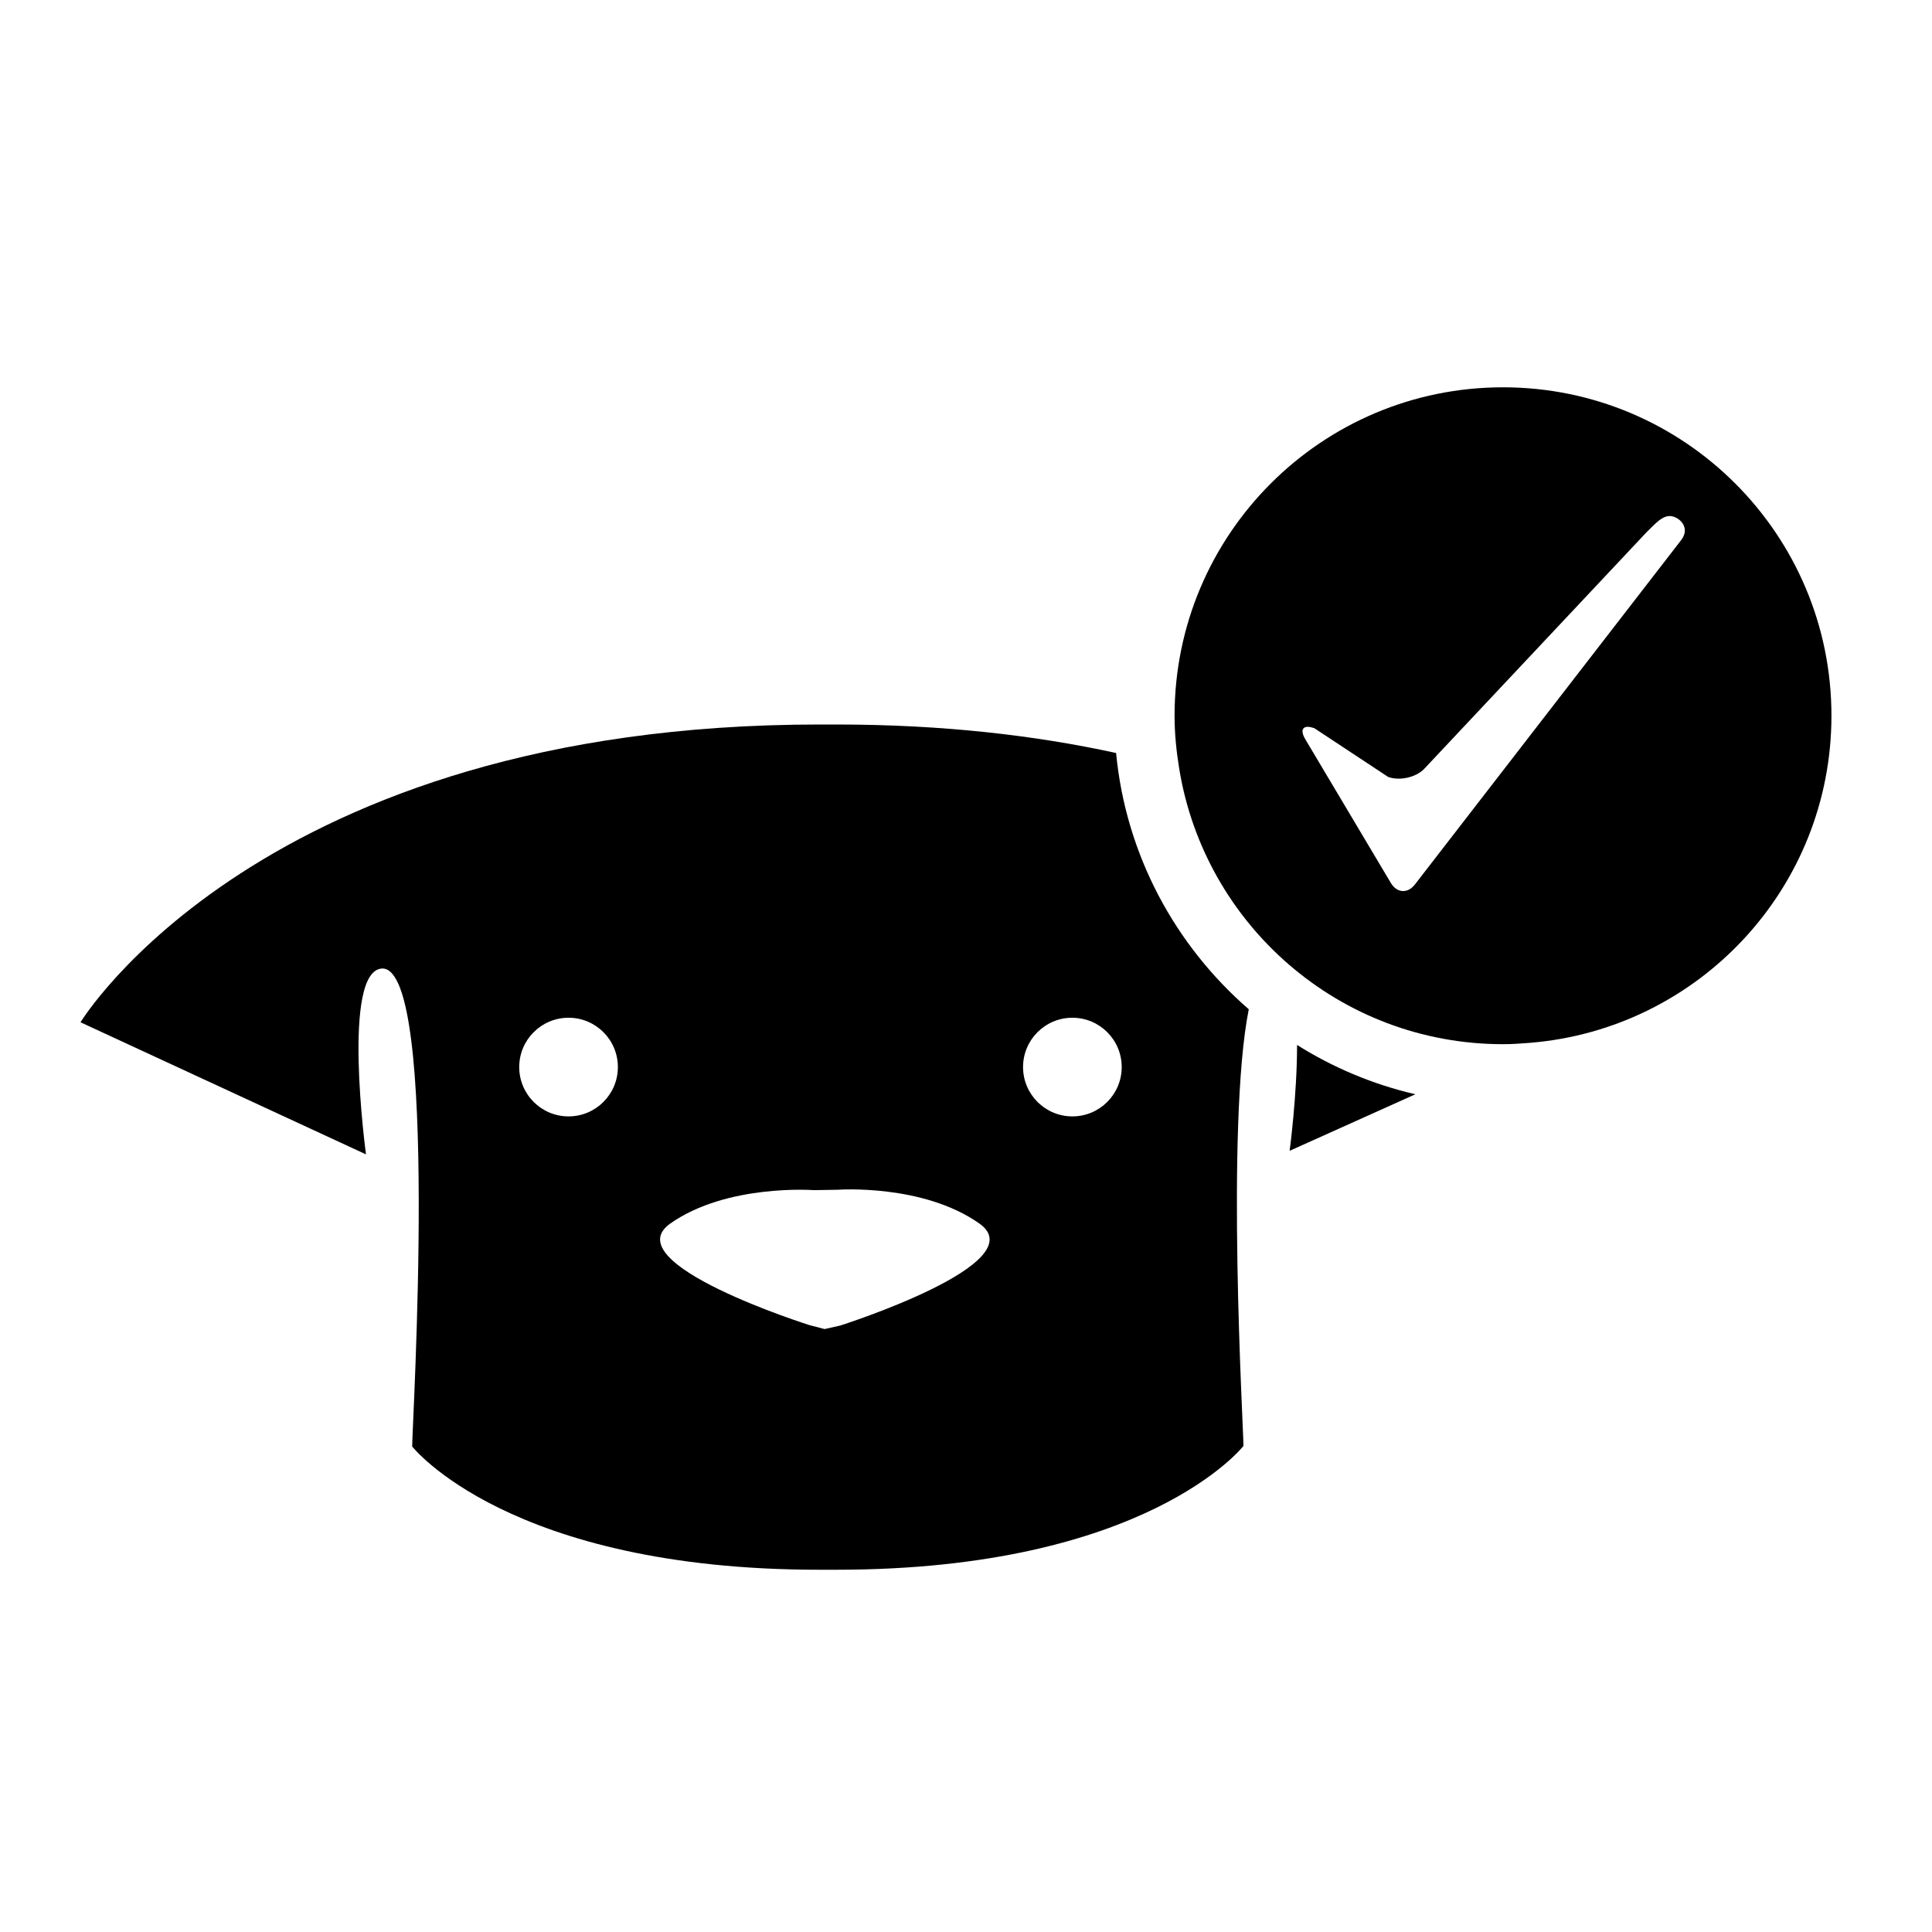
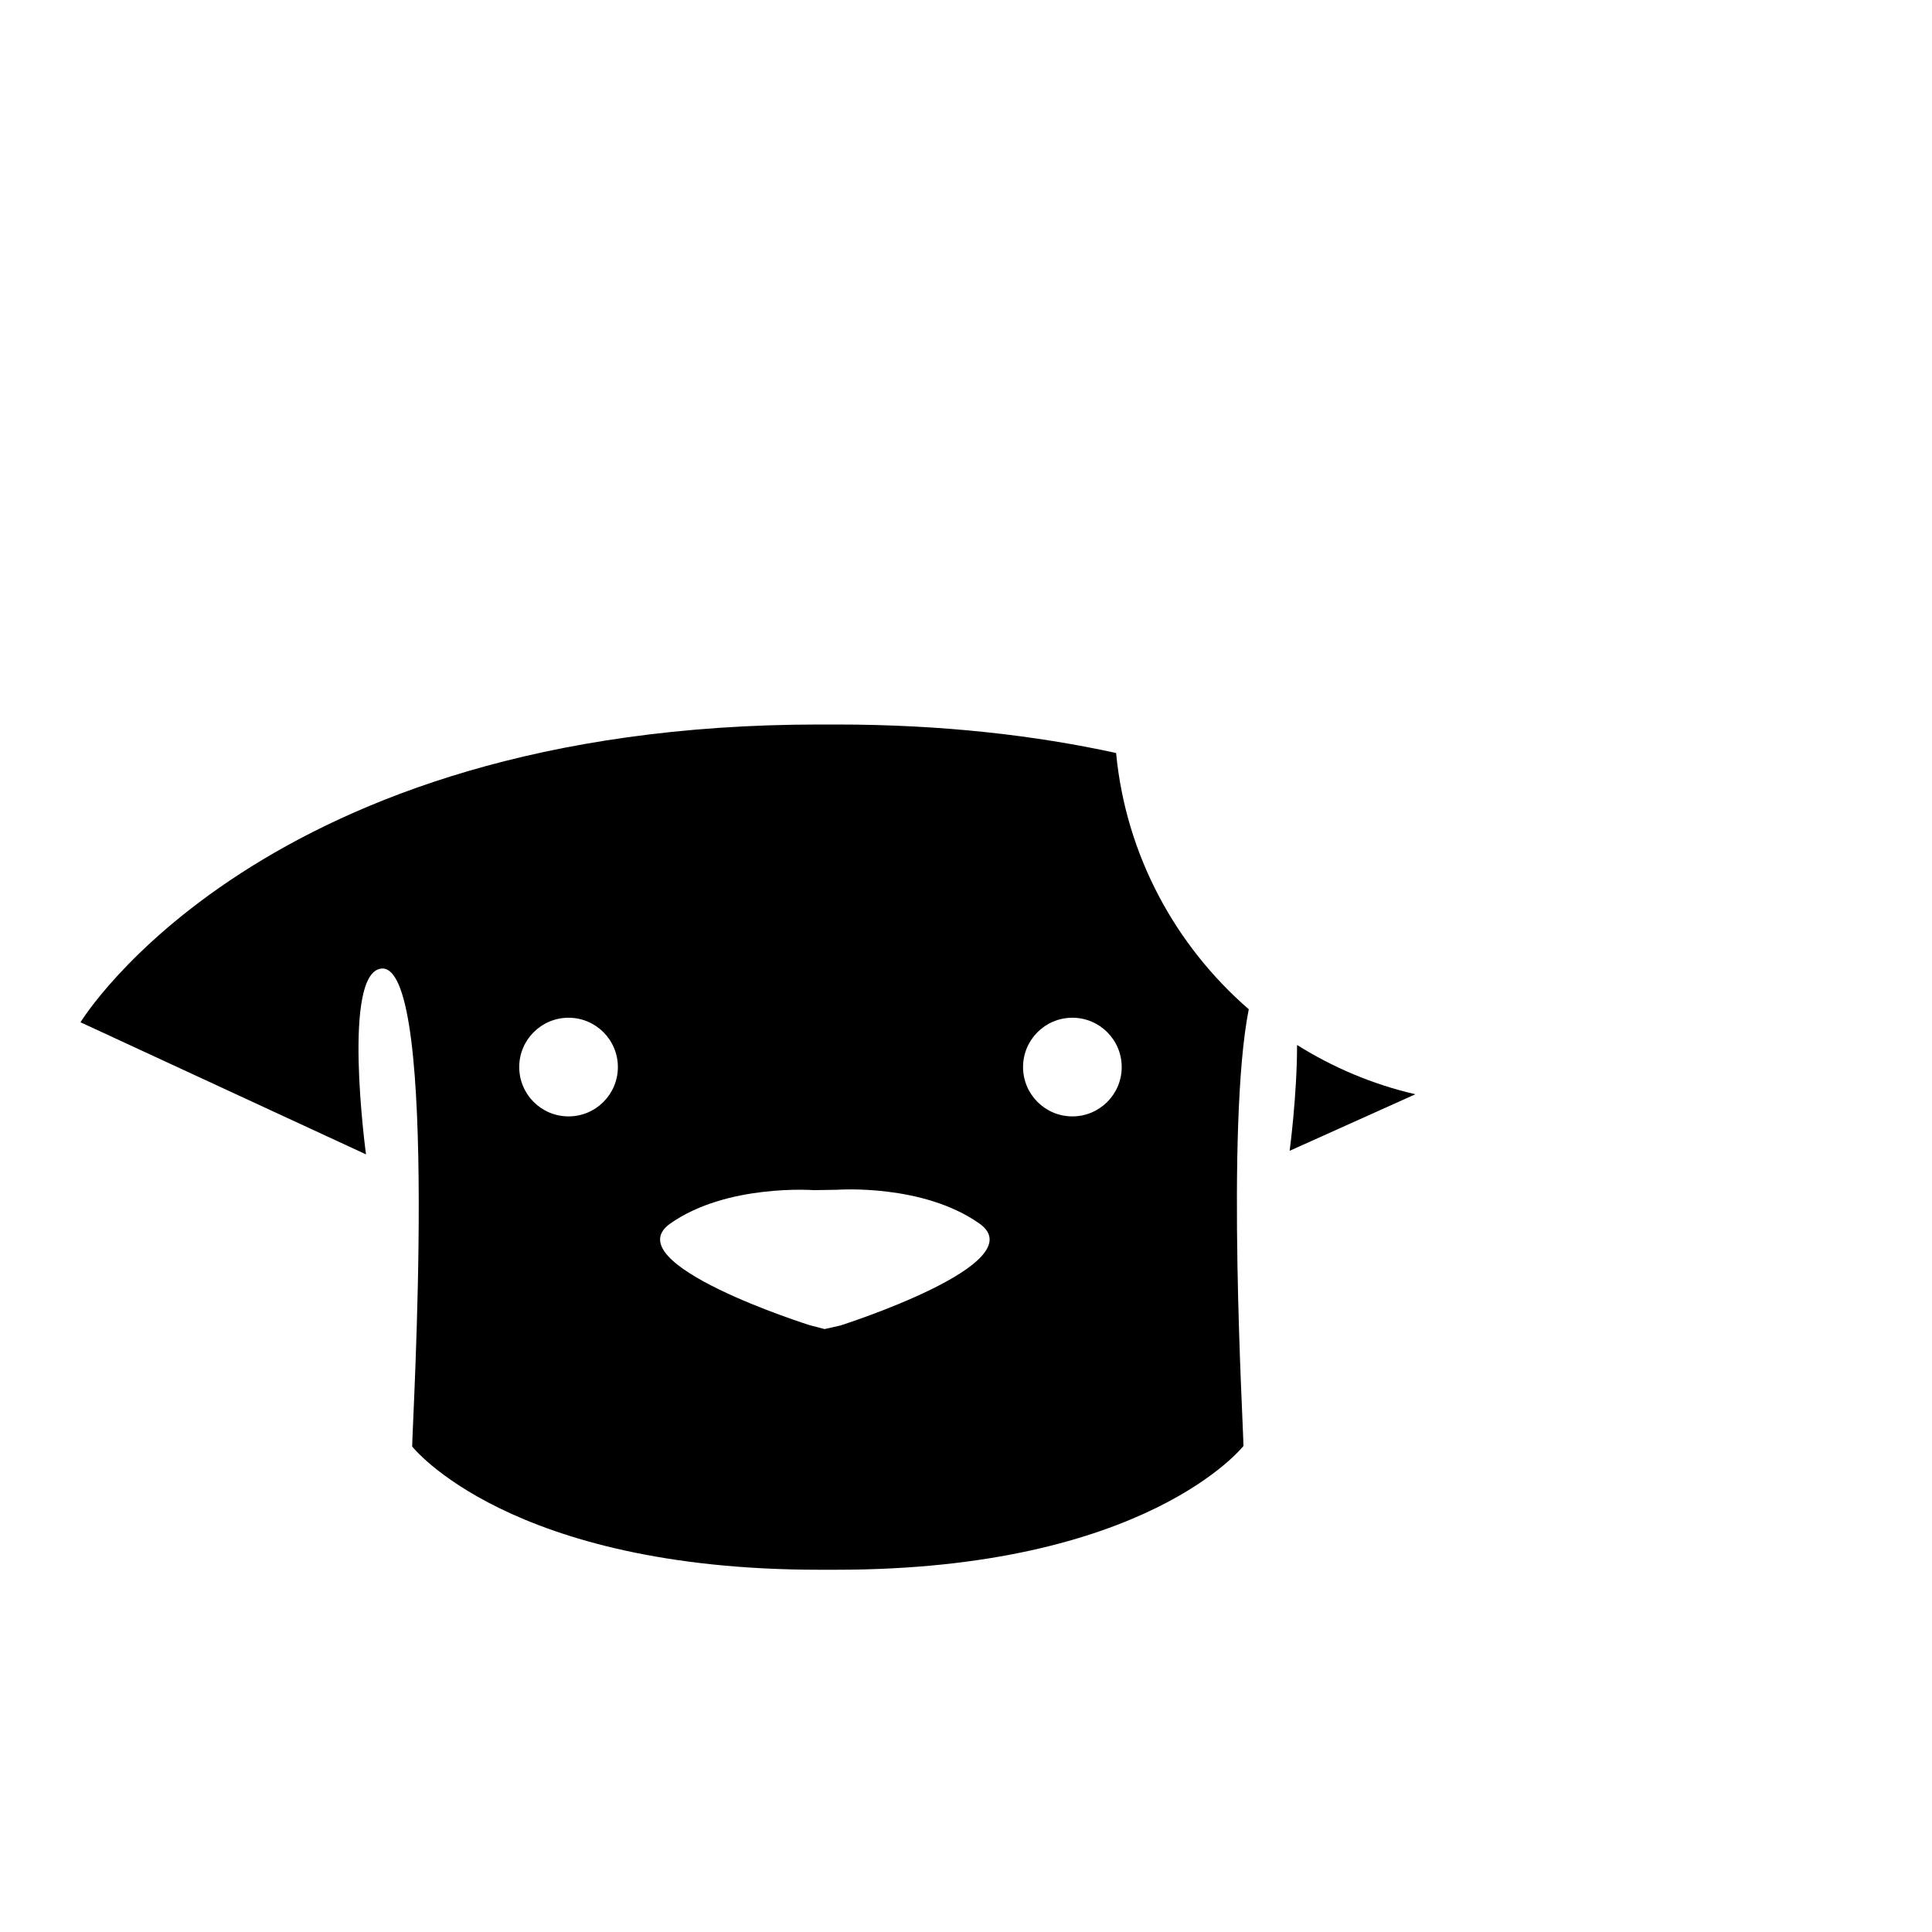
<svg xmlns="http://www.w3.org/2000/svg" version="1.1" id="Layer_1" x="0px" y="0px" viewBox="0 0 64 64" style="enable-background:new 0 0 64 64;" xml:space="preserve">
  <g>
    <path d="M12.68,32.083c1.878,0.069,0.974,15.07,0.974,15.834c0,0,3.199,4.083,13.49,4.083h0.556   c10.292,0,13.491-4.101,13.491-4.101c0-0.618-0.59-10.62,0.176-14.466c-2.432-2.11-4.072-5.107-4.395-8.489   C34.306,24.362,31.233,24,27.701,24h-0.556C8.647,24,2.667,33.864,2.667,33.864l9.457,4.376   C12.124,38.24,11.289,32.083,12.68,32.083z M35.524,33.714c0.903,0,1.634,0.732,1.634,1.634s-0.732,1.634-1.634,1.634   s-1.634-0.732-1.634-1.634S34.621,33.714,35.524,33.714z M22.207,40.529c1.878-1.321,4.755-1.104,4.755-1.104l0.795-0.013   c0,0,2.806-0.204,4.684,1.117c1.878,1.321-4.606,3.381-4.606,3.381l-0.519,0.117l-0.498-0.13   C26.818,43.898,20.329,41.85,22.207,40.529z M18.834,33.714c0.903,0,1.634,0.732,1.634,1.634s-0.732,1.634-1.634,1.634   c-0.903,0-1.634-0.732-1.634-1.634S17.932,33.714,18.834,33.714z" />
    <path d="M42.967,34.616c0,1.671-0.246,3.506-0.246,3.506l4.165-1.873C45.476,35.922,44.158,35.364,42.967,34.616z" />
-     <path d="M49.789,12.83c-6.009,0-10.88,4.871-10.88,10.88c0,0.6,0.061,1.185,0.155,1.759c0.843,5.17,5.317,9.121,10.725,9.121   c0.297,0,0.59-0.021,0.881-0.044c5.596-0.45,9.999-5.124,9.999-10.836C60.67,17.702,55.798,12.83,49.789,12.83z M55.685,17.899   l-8.627,11.158l-0.186,0.241c-0.24,0.31-0.597,0.289-0.798-0.048l-0.735-1.235l-2.099-3.526c-0.201-0.337-0.065-0.5,0.303-0.364   l2.44,1.611c0.368,0.136,0.895,0.025,1.177-0.247l7.383-7.857c0.282-0.273,0.541-0.587,0.836-0.531   C55.673,17.155,55.998,17.506,55.685,17.899z" />
  </g>
</svg>